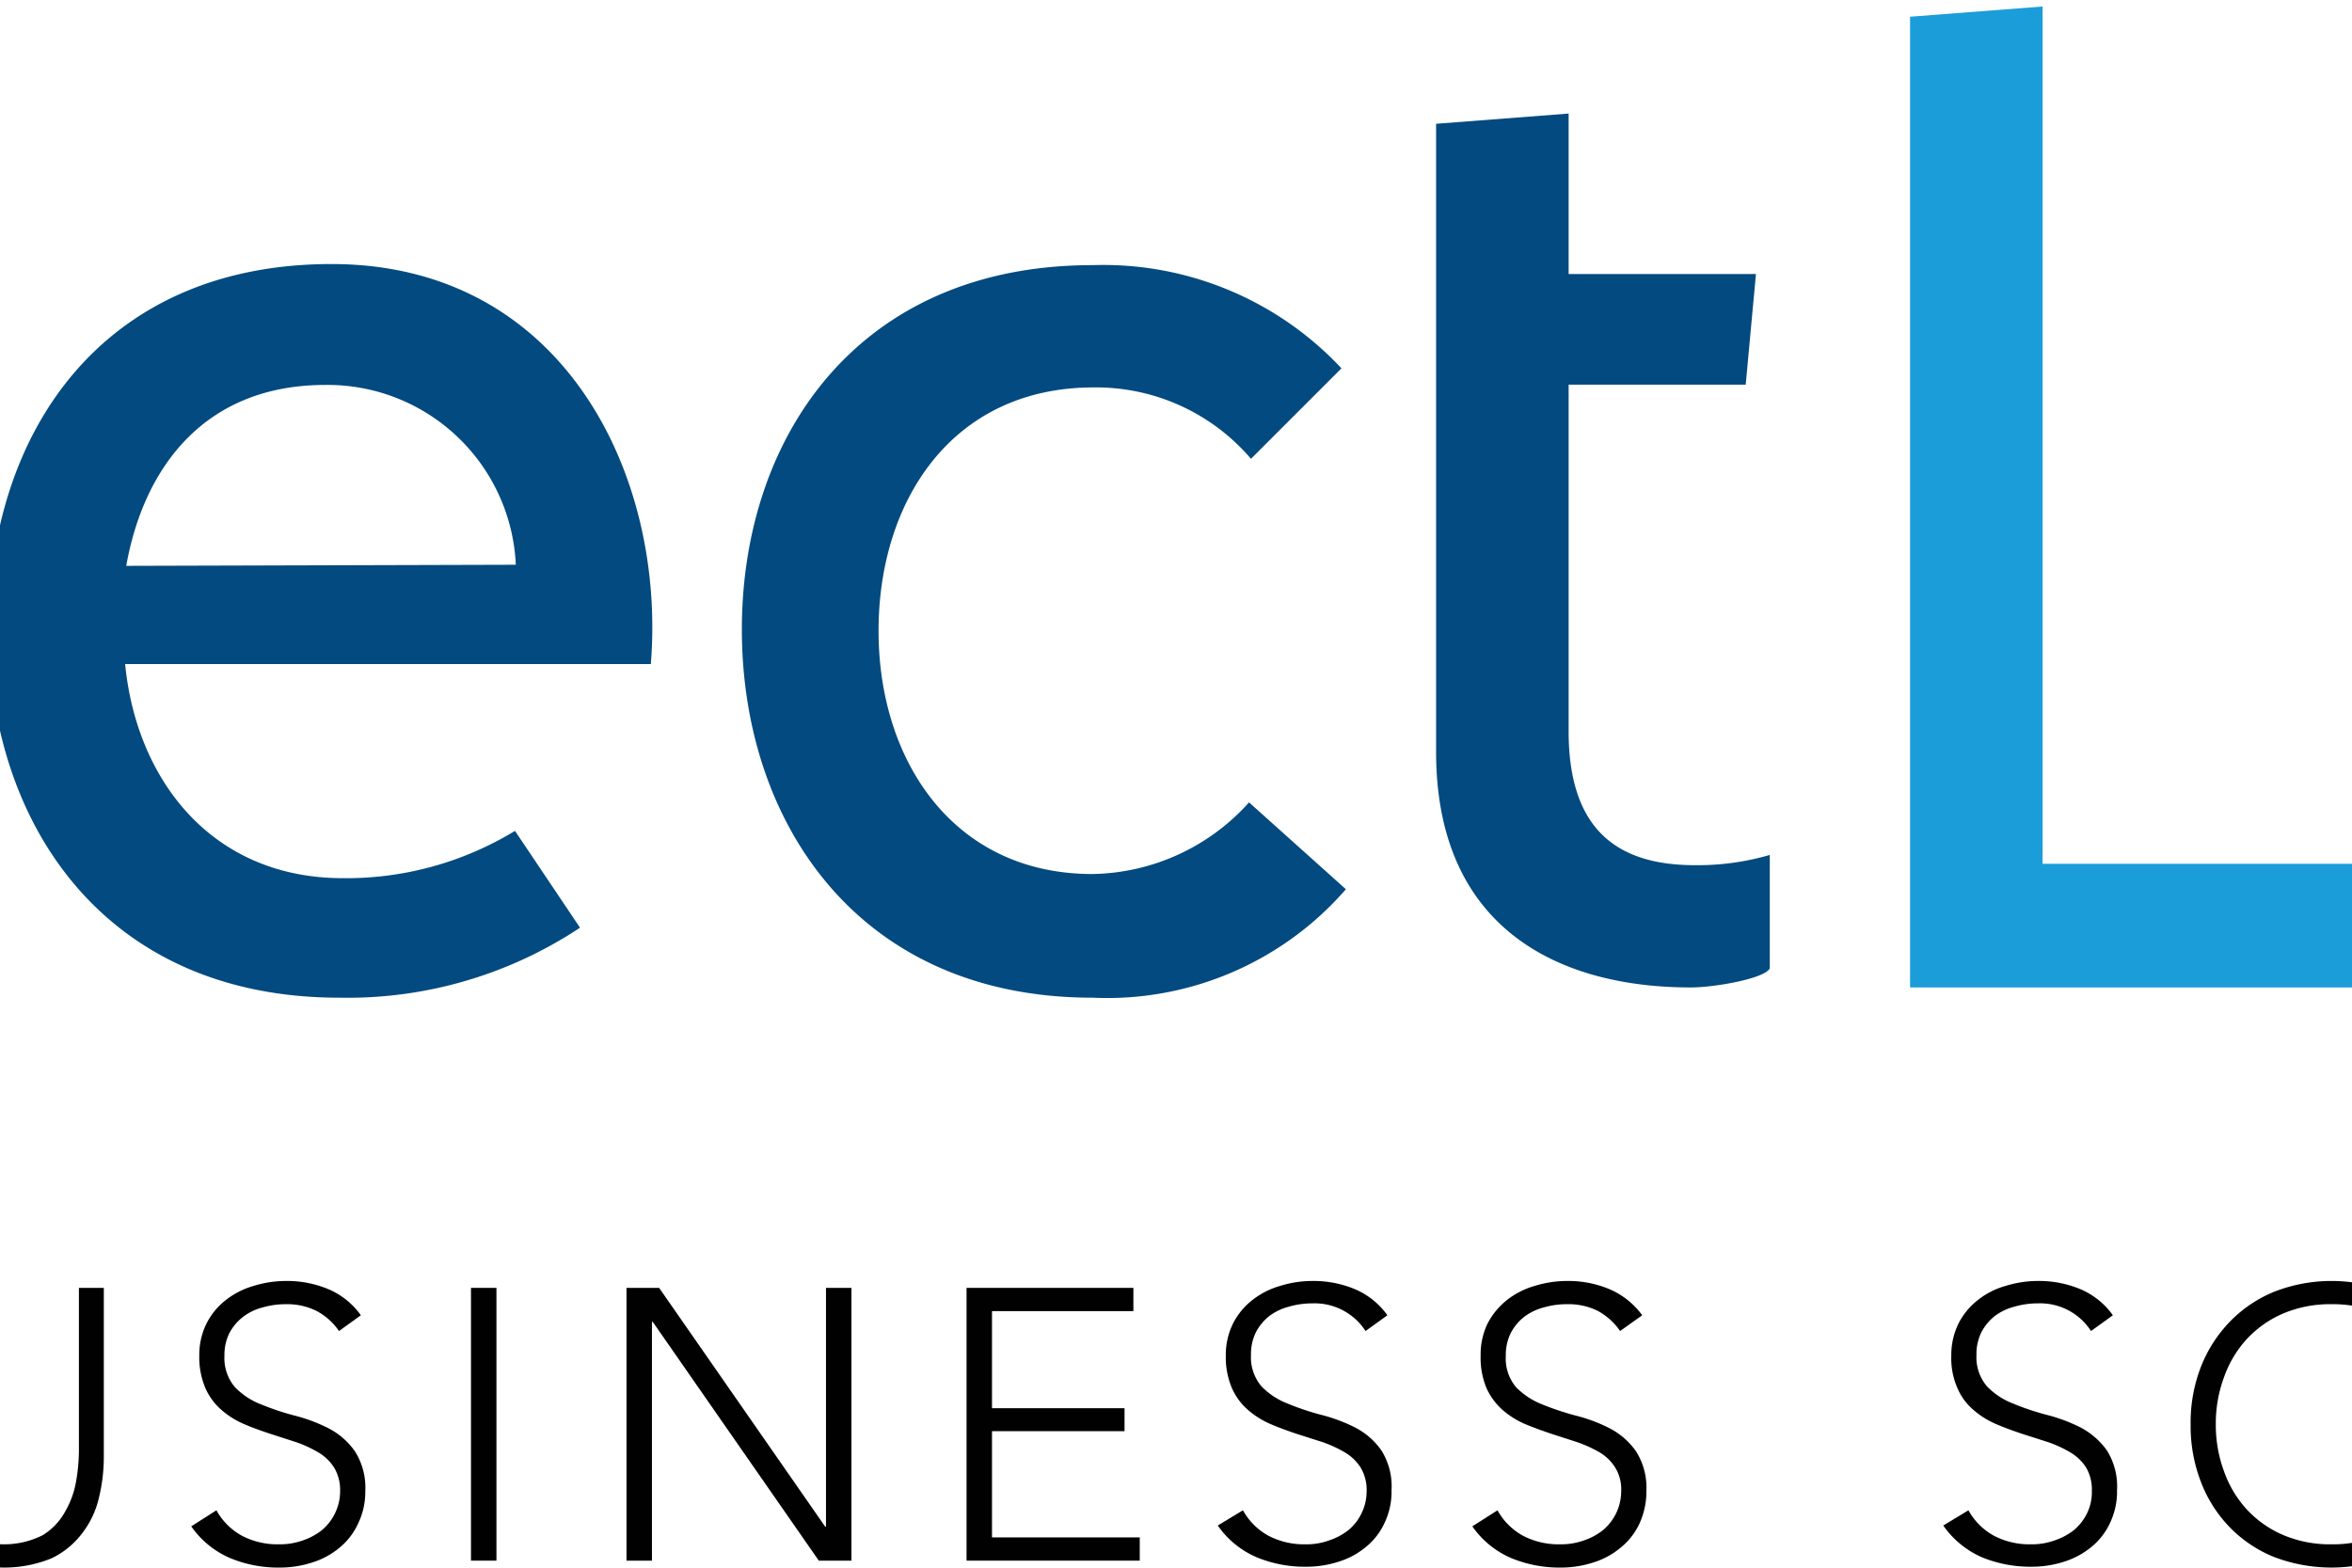
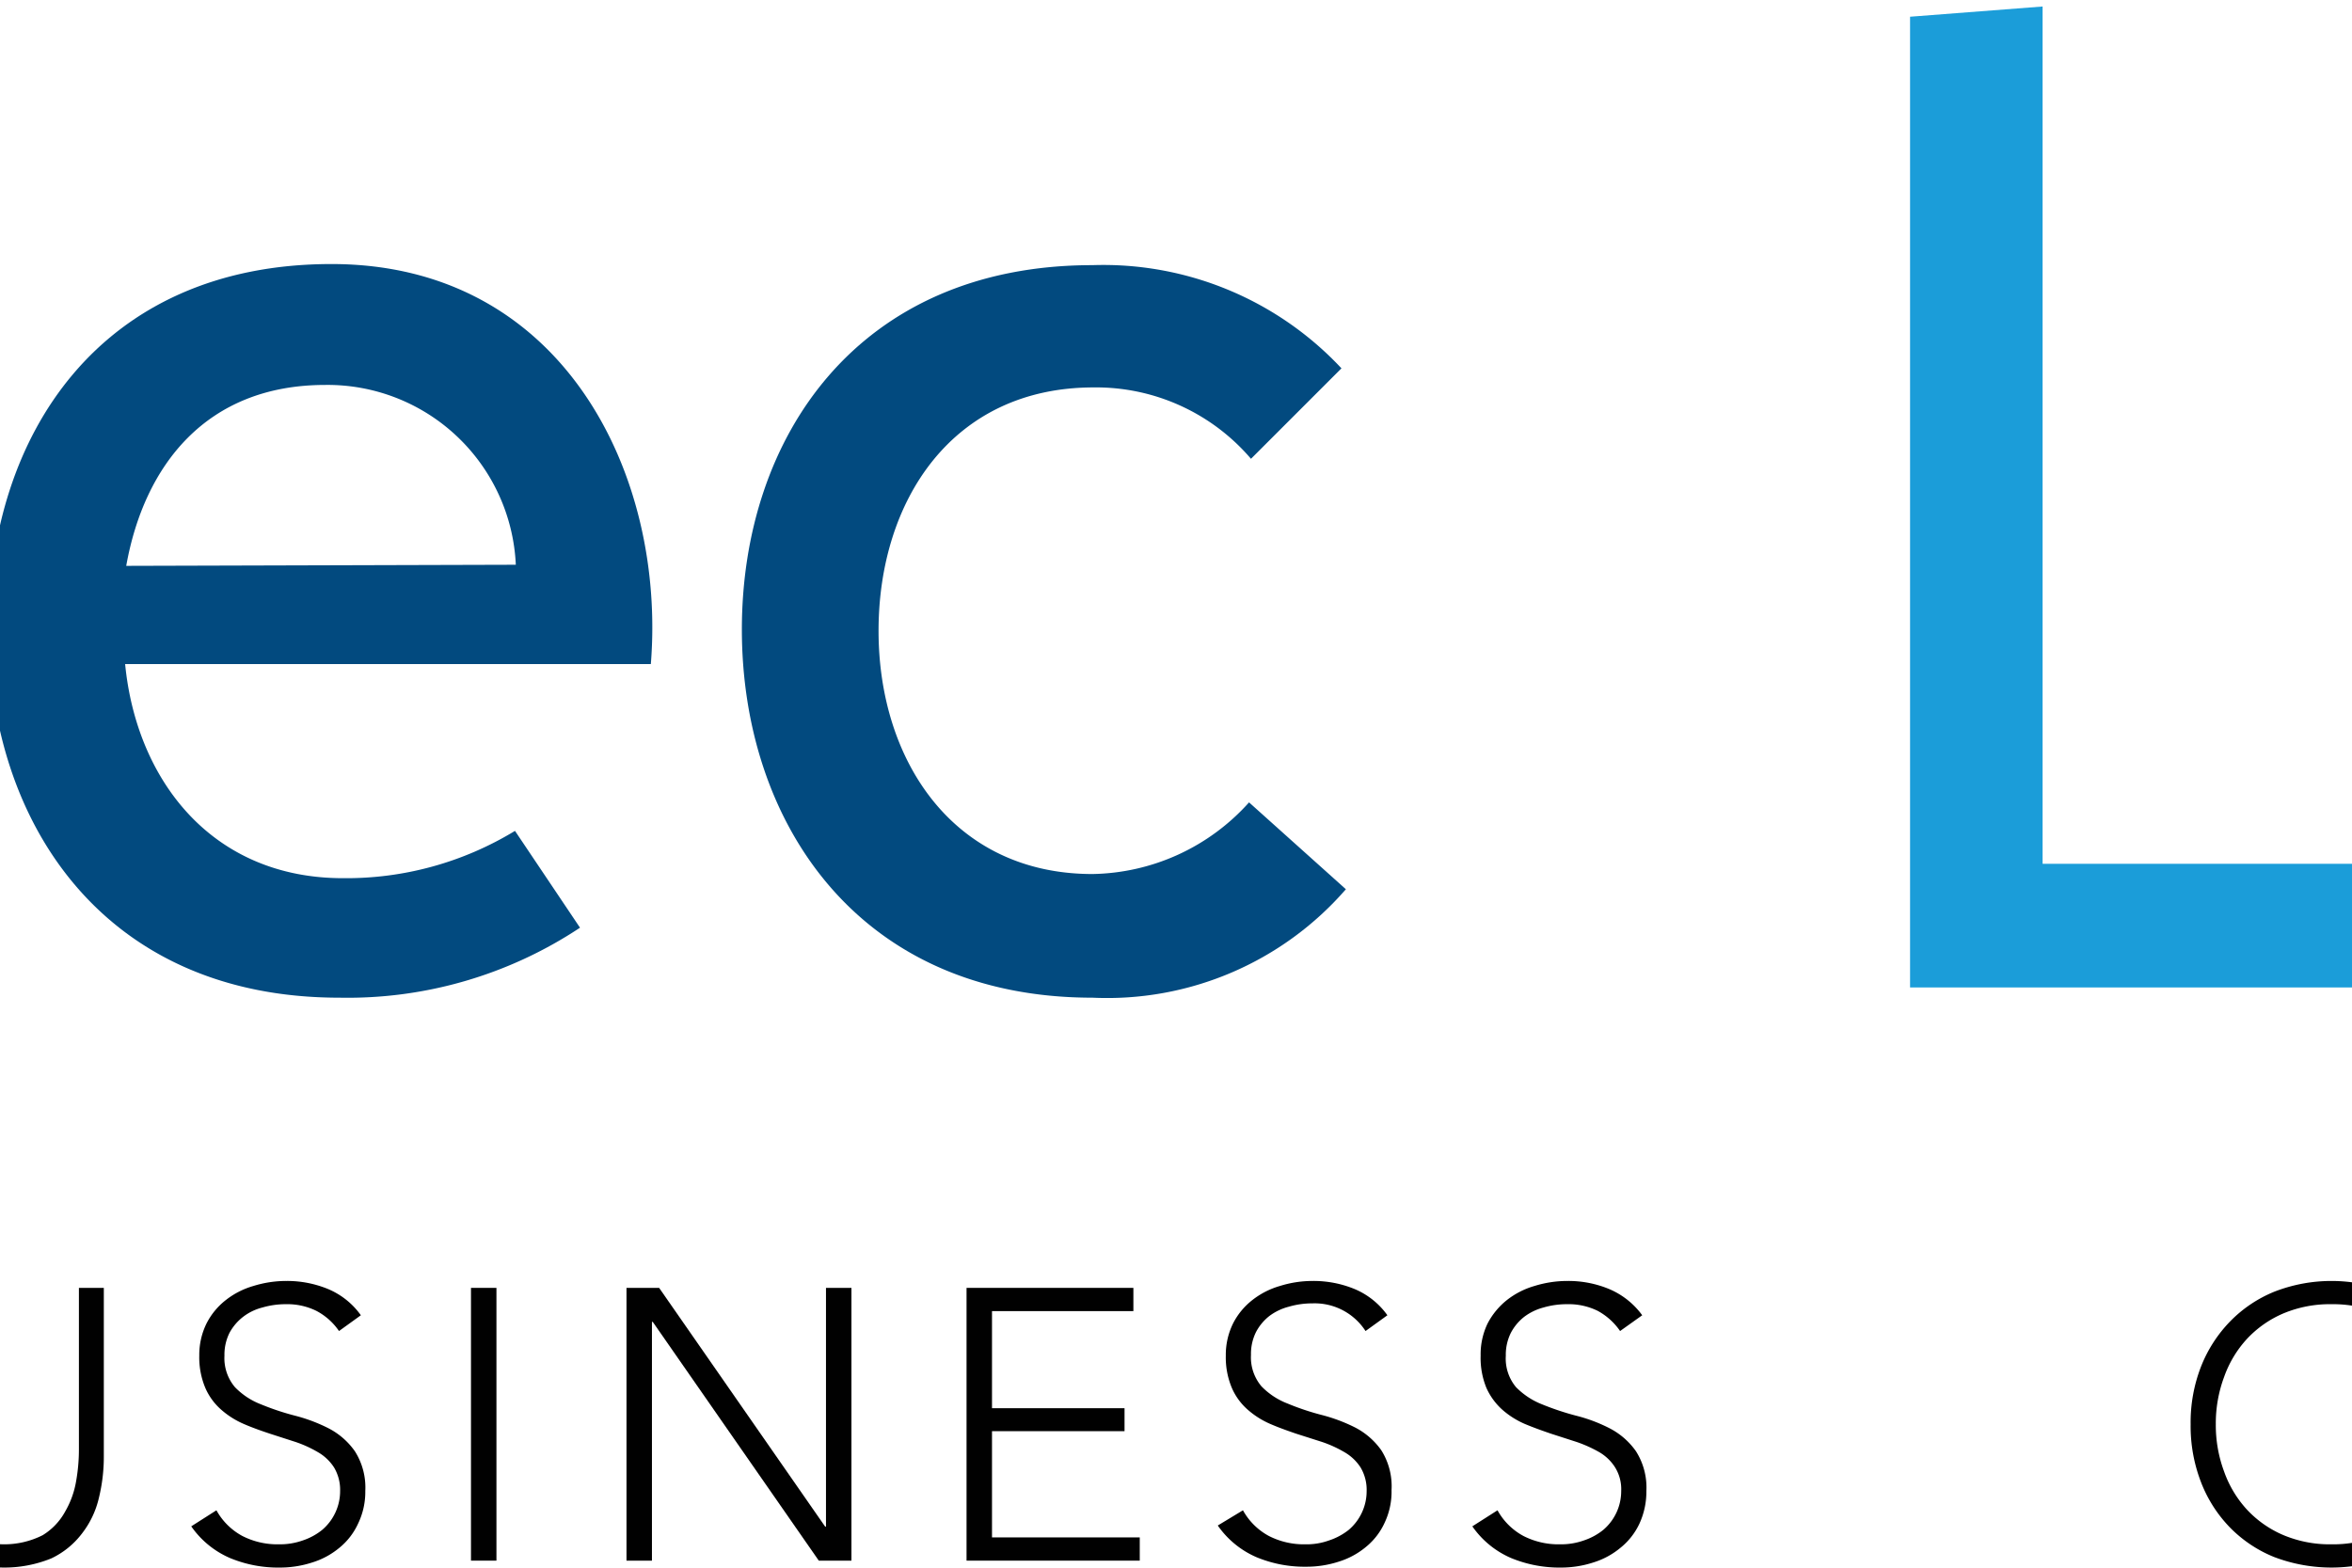
<svg xmlns="http://www.w3.org/2000/svg" version="1.1" width="450" height="300" viewBox="0 0 450 300">
  <svg viewBox="0 0 219.5 56.66" width="1162" height="300" x="-356" y="0">
    <defs>
      <style>.cls-1{fill:none;}.cls-2{clip-path:url(#clip-path);}.cls-3{fill:#010101;}.cls-4{fill:#024a7f;}.cls-5{fill:#1b9dd9;}</style>
      <clipPath id="clip-path">
        <rect class="cls-1" width="220" height="56.66" />
      </clipPath>
    </defs>
    <title>SelectLine-logo</title>
    <g id="Ebene_2" data-name="Ebene 2">
      <g id="Ebene_1-2" data-name="Ebene 1">
        <g class="cls-2">
          <path class="cls-3" d="M53.94,46.55h2.84a7.27,7.27,0,0,1,1.13.09,2.66,2.66,0,0,1,1,.38,2.17,2.17,0,0,1,.74.79A2.76,2.76,0,0,1,60,49.16a2,2,0,0,1-.45,1.3,2.16,2.16,0,0,1-1.32.74v0a2.84,2.84,0,0,1,.89.23,2,2,0,0,1,.69.5,2.2,2.2,0,0,1,.46.75,2.81,2.81,0,0,1,.16.94A2.62,2.62,0,0,1,60.06,55a2.45,2.45,0,0,1-.82.84,3.41,3.41,0,0,1-1.07.42,6.18,6.18,0,0,1-1.08.11H53.94Zm.92,4.26h1.91a3.32,3.32,0,0,0,1.15-.17,2,2,0,0,0,.7-.43,1.12,1.12,0,0,0,.33-.53,1.78,1.78,0,0,0,.09-.52,1.83,1.83,0,0,0-.18-.86,1.36,1.36,0,0,0-.46-.54,1.94,1.94,0,0,0-.69-.29,3.62,3.62,0,0,0-.82-.08h-2Zm0,4.76H57a3.57,3.57,0,0,0,1.3-.19,1.89,1.89,0,0,0,.76-.49,1.46,1.46,0,0,0,.36-.62,2.23,2.23,0,0,0,.09-.59,1.94,1.94,0,0,0-.21-.93,2,2,0,0,0-.54-.64,2.29,2.29,0,0,0-.76-.35,3.62,3.62,0,0,0-.86-.11H54.86Z" />
          <path class="cls-3" d="M71,52.64a6.24,6.24,0,0,1-.18,1.51,3.31,3.31,0,0,1-.61,1.28,3,3,0,0,1-1.11.9,4.49,4.49,0,0,1-3.38,0,3.12,3.12,0,0,1-1.12-.9,3.44,3.44,0,0,1-.6-1.28,6.24,6.24,0,0,1-.18-1.51V46.55h.91V52.4a7.75,7.75,0,0,0,.1,1.13,3.26,3.26,0,0,0,.39,1.11,2.17,2.17,0,0,0,.8.85,3.07,3.07,0,0,0,2.77,0,2.27,2.27,0,0,0,.81-.85A3.25,3.25,0,0,0,70,53.53a6.57,6.57,0,0,0,.1-1.13V46.55H71Z" />
          <path class="cls-3" d="M75.07,54.59a2.33,2.33,0,0,0,.94.93,2.78,2.78,0,0,0,1.31.3,2.48,2.48,0,0,0,.87-.14,2.24,2.24,0,0,0,.7-.38,1.84,1.84,0,0,0,.65-1.41,1.58,1.58,0,0,0-.22-.85,1.7,1.7,0,0,0-.58-.55,4.32,4.32,0,0,0-.81-.37l-.93-.3c-.33-.11-.64-.22-.94-.35a3.08,3.08,0,0,1-.81-.51,2.22,2.22,0,0,1-.58-.79A2.84,2.84,0,0,1,74.45,49a2.57,2.57,0,0,1,.26-1.16,2.52,2.52,0,0,1,.7-.85,2.92,2.92,0,0,1,1-.51,4,4,0,0,1,1.2-.18,3.88,3.88,0,0,1,1.49.29,2.77,2.77,0,0,1,1.19.95l-.79.57a2.27,2.27,0,0,0-.82-.73,2.38,2.38,0,0,0-1.1-.24,3,3,0,0,0-.85.12,1.91,1.91,0,0,0-.7.34,1.83,1.83,0,0,0-.49.58,1.77,1.77,0,0,0-.18.82,1.62,1.62,0,0,0,.38,1.14,2.61,2.61,0,0,0,.94.62,9.33,9.33,0,0,0,1.23.41,5.92,5.92,0,0,1,1.22.46,2.65,2.65,0,0,1,.94.82,2.44,2.44,0,0,1,.38,1.44,2.63,2.63,0,0,1-.26,1.18,2.42,2.42,0,0,1-.67.87,2.84,2.84,0,0,1-1,.54,3.75,3.75,0,0,1-1.16.18,4.53,4.53,0,0,1-1.79-.34,3.29,3.29,0,0,1-1.41-1.15Z" />
          <rect class="cls-3" x="84.27" y="46.55" width="0.92" height="9.86" />
          <polygon class="cls-3" points="89.89 46.55 91.07 46.55 97.07 55.18 97.1 55.18 97.1 46.55 98.02 46.55 98.02 56.41 96.84 56.41 90.84 47.78 90.81 47.78 90.81 56.41 89.89 56.41 89.89 46.55" />
          <polygon class="cls-3" points="102.18 46.55 108.21 46.55 108.21 47.39 103.1 47.39 103.1 50.9 107.89 50.9 107.89 51.73 103.1 51.73 103.1 55.57 108.44 55.57 108.44 56.41 102.18 56.41 102.18 46.55" />
          <path class="cls-3" d="M112.17,54.59a2.33,2.33,0,0,0,.94.93,2.78,2.78,0,0,0,1.31.3,2.39,2.39,0,0,0,.86-.14,2.3,2.3,0,0,0,.71-.38,1.84,1.84,0,0,0,.65-1.41,1.58,1.58,0,0,0-.22-.85,1.7,1.7,0,0,0-.58-.55,4.32,4.32,0,0,0-.81-.37l-.94-.3c-.32-.11-.63-.22-.93-.35a3.08,3.08,0,0,1-.81-.51,2.22,2.22,0,0,1-.58-.79,2.84,2.84,0,0,1-.22-1.17,2.57,2.57,0,0,1,.26-1.16,2.52,2.52,0,0,1,.7-.85,2.92,2.92,0,0,1,1-.51,3.94,3.94,0,0,1,1.19-.18,3.89,3.89,0,0,1,1.5.29,2.77,2.77,0,0,1,1.19.95l-.79.57a2.19,2.19,0,0,0-1.92-1,3,3,0,0,0-.85.12,2,2,0,0,0-.71.34,1.8,1.8,0,0,0-.48.58,1.77,1.77,0,0,0-.18.82,1.62,1.62,0,0,0,.38,1.14,2.61,2.61,0,0,0,.94.62,9.17,9.17,0,0,0,1.22.41,6,6,0,0,1,1.23.46,2.65,2.65,0,0,1,.94.82,2.44,2.44,0,0,1,.37,1.44,2.62,2.62,0,0,1-.25,1.18,2.42,2.42,0,0,1-.67.87,2.84,2.84,0,0,1-1,.54,3.75,3.75,0,0,1-1.16.18,4.53,4.53,0,0,1-1.79-.34,3.29,3.29,0,0,1-1.41-1.15Z" />
          <path class="cls-3" d="M121.37,54.59a2.33,2.33,0,0,0,.94.93,2.78,2.78,0,0,0,1.31.3,2.48,2.48,0,0,0,.87-.14,2.24,2.24,0,0,0,.7-.38,1.84,1.84,0,0,0,.65-1.41,1.49,1.49,0,0,0-.22-.85,1.67,1.67,0,0,0-.57-.55,4.74,4.74,0,0,0-.82-.37l-.93-.3c-.32-.11-.63-.22-.94-.35a3.08,3.08,0,0,1-.81-.51,2.35,2.35,0,0,1-.58-.79,2.85,2.85,0,0,1-.21-1.17,2.57,2.57,0,0,1,.25-1.16,2.64,2.64,0,0,1,.7-.85,2.92,2.92,0,0,1,1-.51,4,4,0,0,1,1.2-.18,3.84,3.84,0,0,1,1.49.29,2.85,2.85,0,0,1,1.2.95l-.8.57a2.33,2.33,0,0,0-.81-.73,2.39,2.39,0,0,0-1.11-.24,3,3,0,0,0-.85.12,2,2,0,0,0-.7.34,1.8,1.8,0,0,0-.48.58,1.77,1.77,0,0,0-.18.82,1.61,1.61,0,0,0,.37,1.14,2.7,2.7,0,0,0,.94.62,9.85,9.85,0,0,0,1.23.41,5.71,5.71,0,0,1,1.22.46,2.65,2.65,0,0,1,.94.82,2.44,2.44,0,0,1,.38,1.44,2.76,2.76,0,0,1-.25,1.18,2.44,2.44,0,0,1-.68.87,2.84,2.84,0,0,1-1,.54,3.74,3.74,0,0,1-1.15.18,4.58,4.58,0,0,1-1.8-.34,3.29,3.29,0,0,1-1.41-1.15Z" />
-           <path class="cls-3" d="M138.39,54.59a2.33,2.33,0,0,0,.94.93,2.78,2.78,0,0,0,1.31.3,2.43,2.43,0,0,0,.86-.14,2.3,2.3,0,0,0,.71-.38,1.88,1.88,0,0,0,.47-.61,1.74,1.74,0,0,0,.17-.8,1.57,1.57,0,0,0-.21-.85,1.7,1.7,0,0,0-.58-.55,4.32,4.32,0,0,0-.81-.37l-.94-.3c-.32-.11-.63-.22-.93-.35a3.08,3.08,0,0,1-.81-.51,2.11,2.11,0,0,1-.58-.79,2.69,2.69,0,0,1-.22-1.17,2.57,2.57,0,0,1,.26-1.16,2.52,2.52,0,0,1,.7-.85,2.83,2.83,0,0,1,1-.51,3.94,3.94,0,0,1,1.19-.18,3.89,3.89,0,0,1,1.5.29,2.77,2.77,0,0,1,1.19.95l-.79.57a2.19,2.19,0,0,0-1.92-1,3,3,0,0,0-.85.12,2,2,0,0,0-.71.34,1.8,1.8,0,0,0-.48.58,1.77,1.77,0,0,0-.18.82,1.62,1.62,0,0,0,.38,1.14,2.61,2.61,0,0,0,.94.62,9.17,9.17,0,0,0,1.22.41,6,6,0,0,1,1.23.46,2.74,2.74,0,0,1,.94.82,2.44,2.44,0,0,1,.37,1.44,2.62,2.62,0,0,1-.25,1.18,2.42,2.42,0,0,1-.67.87,2.93,2.93,0,0,1-1,.54,3.8,3.8,0,0,1-1.16.18,4.62,4.62,0,0,1-1.8-.34,3.33,3.33,0,0,1-1.4-1.15Z" />
          <path class="cls-3" d="M146.42,51.48a5.56,5.56,0,0,1,.37-2.07,4.91,4.91,0,0,1,1.05-1.64,4.71,4.71,0,0,1,1.6-1.08,5.69,5.69,0,0,1,4.14,0,4.75,4.75,0,0,1,1.61,1.08,5,5,0,0,1,1,1.64,5.86,5.86,0,0,1,0,4.15,5,5,0,0,1-1,1.65,4.73,4.73,0,0,1-1.61,1.07,5.83,5.83,0,0,1-4.14,0,4.69,4.69,0,0,1-1.6-1.07,4.85,4.85,0,0,1-1.05-1.65,5.62,5.62,0,0,1-.37-2.08m.91,0a4.8,4.8,0,0,0,.3,1.71,4,4,0,0,0,.83,1.38,3.87,3.87,0,0,0,1.32.92,4.34,4.34,0,0,0,1.73.33,4.42,4.42,0,0,0,1.74-.33,3.83,3.83,0,0,0,1.31-.92,4.19,4.19,0,0,0,.84-1.38,5.19,5.19,0,0,0,0-3.42,4.19,4.19,0,0,0-.84-1.38,3.83,3.83,0,0,0-1.31-.92,4.42,4.42,0,0,0-1.74-.33,4.34,4.34,0,0,0-1.73.33,3.87,3.87,0,0,0-1.32.92,4,4,0,0,0-.83,1.38,4.8,4.8,0,0,0-.3,1.71" />
          <polygon class="cls-3" points="159.86 46.55 165.77 46.55 165.77 47.39 160.78 47.39 160.78 50.9 165.42 50.9 165.42 51.73 160.78 51.73 160.78 56.41 159.86 56.41 159.86 46.55" />
          <polygon class="cls-3" points="170.72 47.39 167.35 47.39 167.35 46.55 175.01 46.55 175.01 47.39 171.64 47.39 171.64 56.41 170.72 56.41 170.72 47.39" />
          <polygon class="cls-3" points="176.53 46.55 177.47 46.55 179.92 55.28 179.95 55.28 182.44 46.55 183.61 46.55 186.1 55.28 186.13 55.28 188.58 46.55 189.53 46.55 186.66 56.41 185.53 56.41 183.04 47.64 183.02 47.64 180.52 56.41 179.4 56.41 176.53 46.55" />
          <path class="cls-3" d="M195.18,46.55h.95l4.15,9.86h-1l-1.07-2.62H193l-1.12,2.62h-1Zm.44,1L193.32,53h4.52Z" />
          <path class="cls-3" d="M203.16,46.55h2.59l.53,0a5,5,0,0,1,.72.08,5,5,0,0,1,.8.22,2.08,2.08,0,0,1,.72.45,2.16,2.16,0,0,1,.53.74,2.48,2.48,0,0,1,.21,1.08,2.54,2.54,0,0,1-.24,1.17,2.31,2.31,0,0,1-.62.75,2.41,2.41,0,0,1-.81.42,6.08,6.08,0,0,1-.85.2l2.87,4.73h-1.05l-2.77-4.68h-1.71v4.68h-.92Zm.92,4.35H206a3.07,3.07,0,0,0,1.18-.19,1.91,1.91,0,0,0,.7-.44,1.54,1.54,0,0,0,.34-.57,1.79,1.79,0,0,0,0-1.12,1.54,1.54,0,0,0-.34-.57,2.05,2.05,0,0,0-.7-.44,3.29,3.29,0,0,0-1.18-.18h-1.95Z" />
          <polygon class="cls-3" points="212.88 46.55 218.91 46.55 218.91 47.39 213.8 47.39 213.8 50.9 218.59 50.9 218.59 51.73 213.8 51.73 213.8 55.57 219.13 55.57 219.13 56.41 212.88 56.41 212.88 46.55" />
          <path class="cls-4" d="M19.2,6a20,20,0,0,0-6.95-1.52c-3.59,0-6.59,2.17-6.59,5.16,0,2.58,1.75,4,7.24,6.13,6.44,2.39,9.3,5.57,9.3,10C22.2,33.39,15.89,36,9.58,36A19.36,19.36,0,0,1,0,33.43l1.11-4.6a17.78,17.78,0,0,0,8.47,2.3c5.66,0,7.74-2.49,7.74-5.71,0-2.76-3.27-4.51-8.43-6.4C2.81,16.85.6,13.54.6,9.58.6,3,6.63,0,12.25,0a23.18,23.18,0,0,1,8.24,1.75Z" />
          <path class="cls-4" d="M49.69,24h-19c.42,4.19,3.13,7.74,7.88,7.74a11.71,11.71,0,0,0,6.21-1.71l2.35,3.5a15.19,15.19,0,0,1-8.7,2.53c-8.57,0-12.67-6.4-12.67-13.35s4-13.17,12.39-13.17S50.24,17.18,49.69,24m-4.88-3.59A6.81,6.81,0,0,0,38,13.91c-4.29,0-6.54,2.9-7.19,6.54Z" />
          <path class="cls-4" d="M58.67,0V26.39c0,3.54,1.66,4.88,4.74,4.88a5.78,5.78,0,0,0,2-.28v4.1a5.15,5.15,0,0,1-2.44.6c-4.79,0-9.12-2.26-9.12-8.52V.37Z" />
          <path class="cls-4" d="M90.77,24h-19c.41,4.19,3.13,7.74,7.87,7.74a11.72,11.72,0,0,0,6.22-1.71l2.35,3.5a15.19,15.19,0,0,1-8.7,2.53c-8.57,0-12.67-6.4-12.67-13.35s4-13.17,12.39-13.17S91.32,17.18,90.77,24m-4.88-3.59A6.81,6.81,0,0,0,79,13.91c-4.29,0-6.54,2.9-7.19,6.54Z" />
          <path class="cls-4" d="M115.89,32.14a11.43,11.43,0,0,1-9.16,3.92c-8.48,0-12.67-6.36-12.67-13.31S98.25,9.58,106.73,9.58a11.78,11.78,0,0,1,9,3.73l-3.27,3.27A7.36,7.36,0,0,0,106.77,14C101.66,14,99,18.1,99,22.8s2.71,8.79,7.73,8.79A7.76,7.76,0,0,0,112.39,29Z" />
-           <path class="cls-4" d="M131.21,30.9V35c-.18.37-2,.69-2.85.69-4.88,0-9.21-2.21-9.21-8.52V4.47l4.79-.37V9.9h6.77l-.37,4h-6.4V26.43c0,3.5,1.7,4.84,4.56,4.84a9.3,9.3,0,0,0,2.71-.37" />
          <polygon class="cls-5" points="155.16 35.69 136.28 35.69 136.28 0.6 141.07 0.23 141.07 31.22 155.48 31.22 155.16 35.69" />
-           <path class="cls-5" d="M158.7,4.51a3.05,3.05,0,0,1,3-3,3,3,0,0,1,2.94,3A3,3,0,0,1,161.7,7.6a3,3,0,0,1-3-3.09m5.35,31.18h-4.79V9.9h4.79Z" />
+           <path class="cls-5" d="M158.7,4.51a3.05,3.05,0,0,1,3-3,3,3,0,0,1,2.94,3A3,3,0,0,1,161.7,7.6a3,3,0,0,1-3-3.09m5.35,31.18h-4.79V9.9h4.79" />
          <path class="cls-5" d="M191.2,19.16V35.69h-4.79V20.4a6,6,0,0,0-6.17-6.22,17.35,17.35,0,0,0-5.48,1.06V35.69H170V12a25.78,25.78,0,0,1,10.5-2.44c4.84,0,10.73,3.36,10.73,9.58" />
          <path class="cls-5" d="M219.45,24h-19c.41,4.19,3.13,7.74,7.87,7.74a11.72,11.72,0,0,0,6.22-1.71l2.35,3.5a15.2,15.2,0,0,1-8.71,2.53c-8.56,0-12.66-6.4-12.66-13.35s4-13.17,12.39-13.17S220,17.18,219.45,24m-4.88-3.59a6.82,6.82,0,0,0-6.87-6.54c-4.28,0-6.54,2.9-7.18,6.54Z" />
        </g>
      </g>
    </g>
  </svg>
</svg>